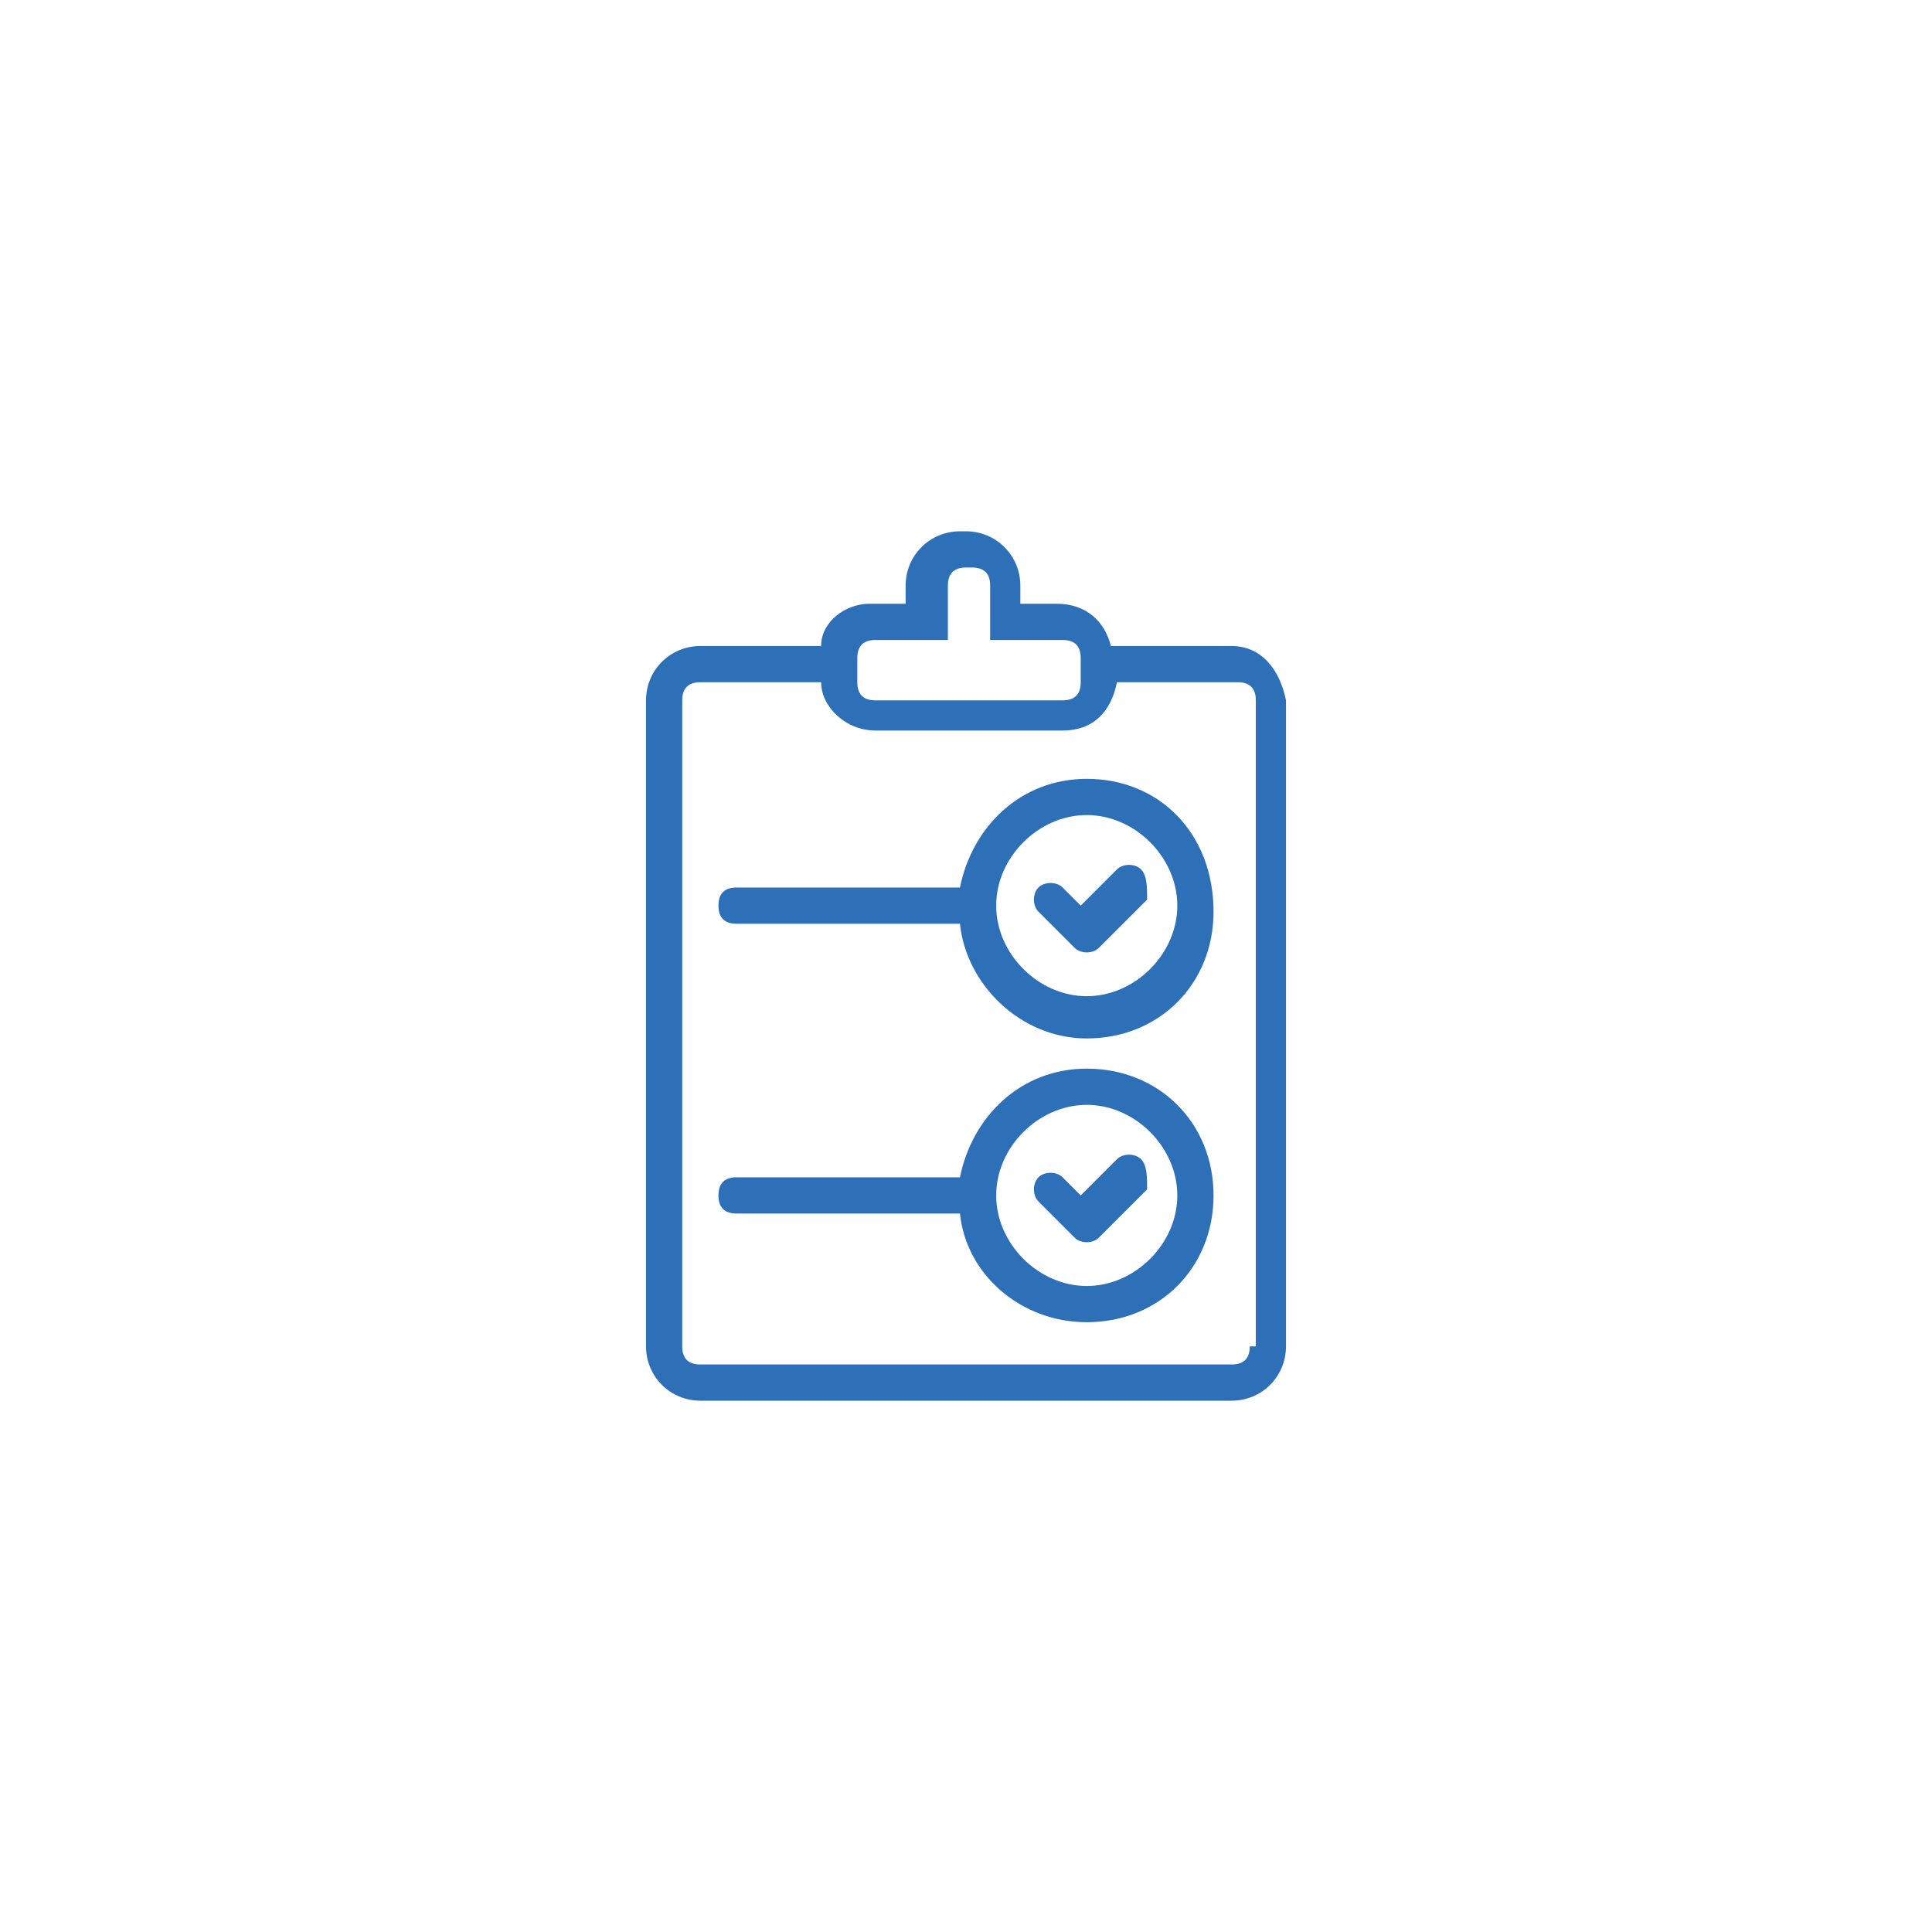
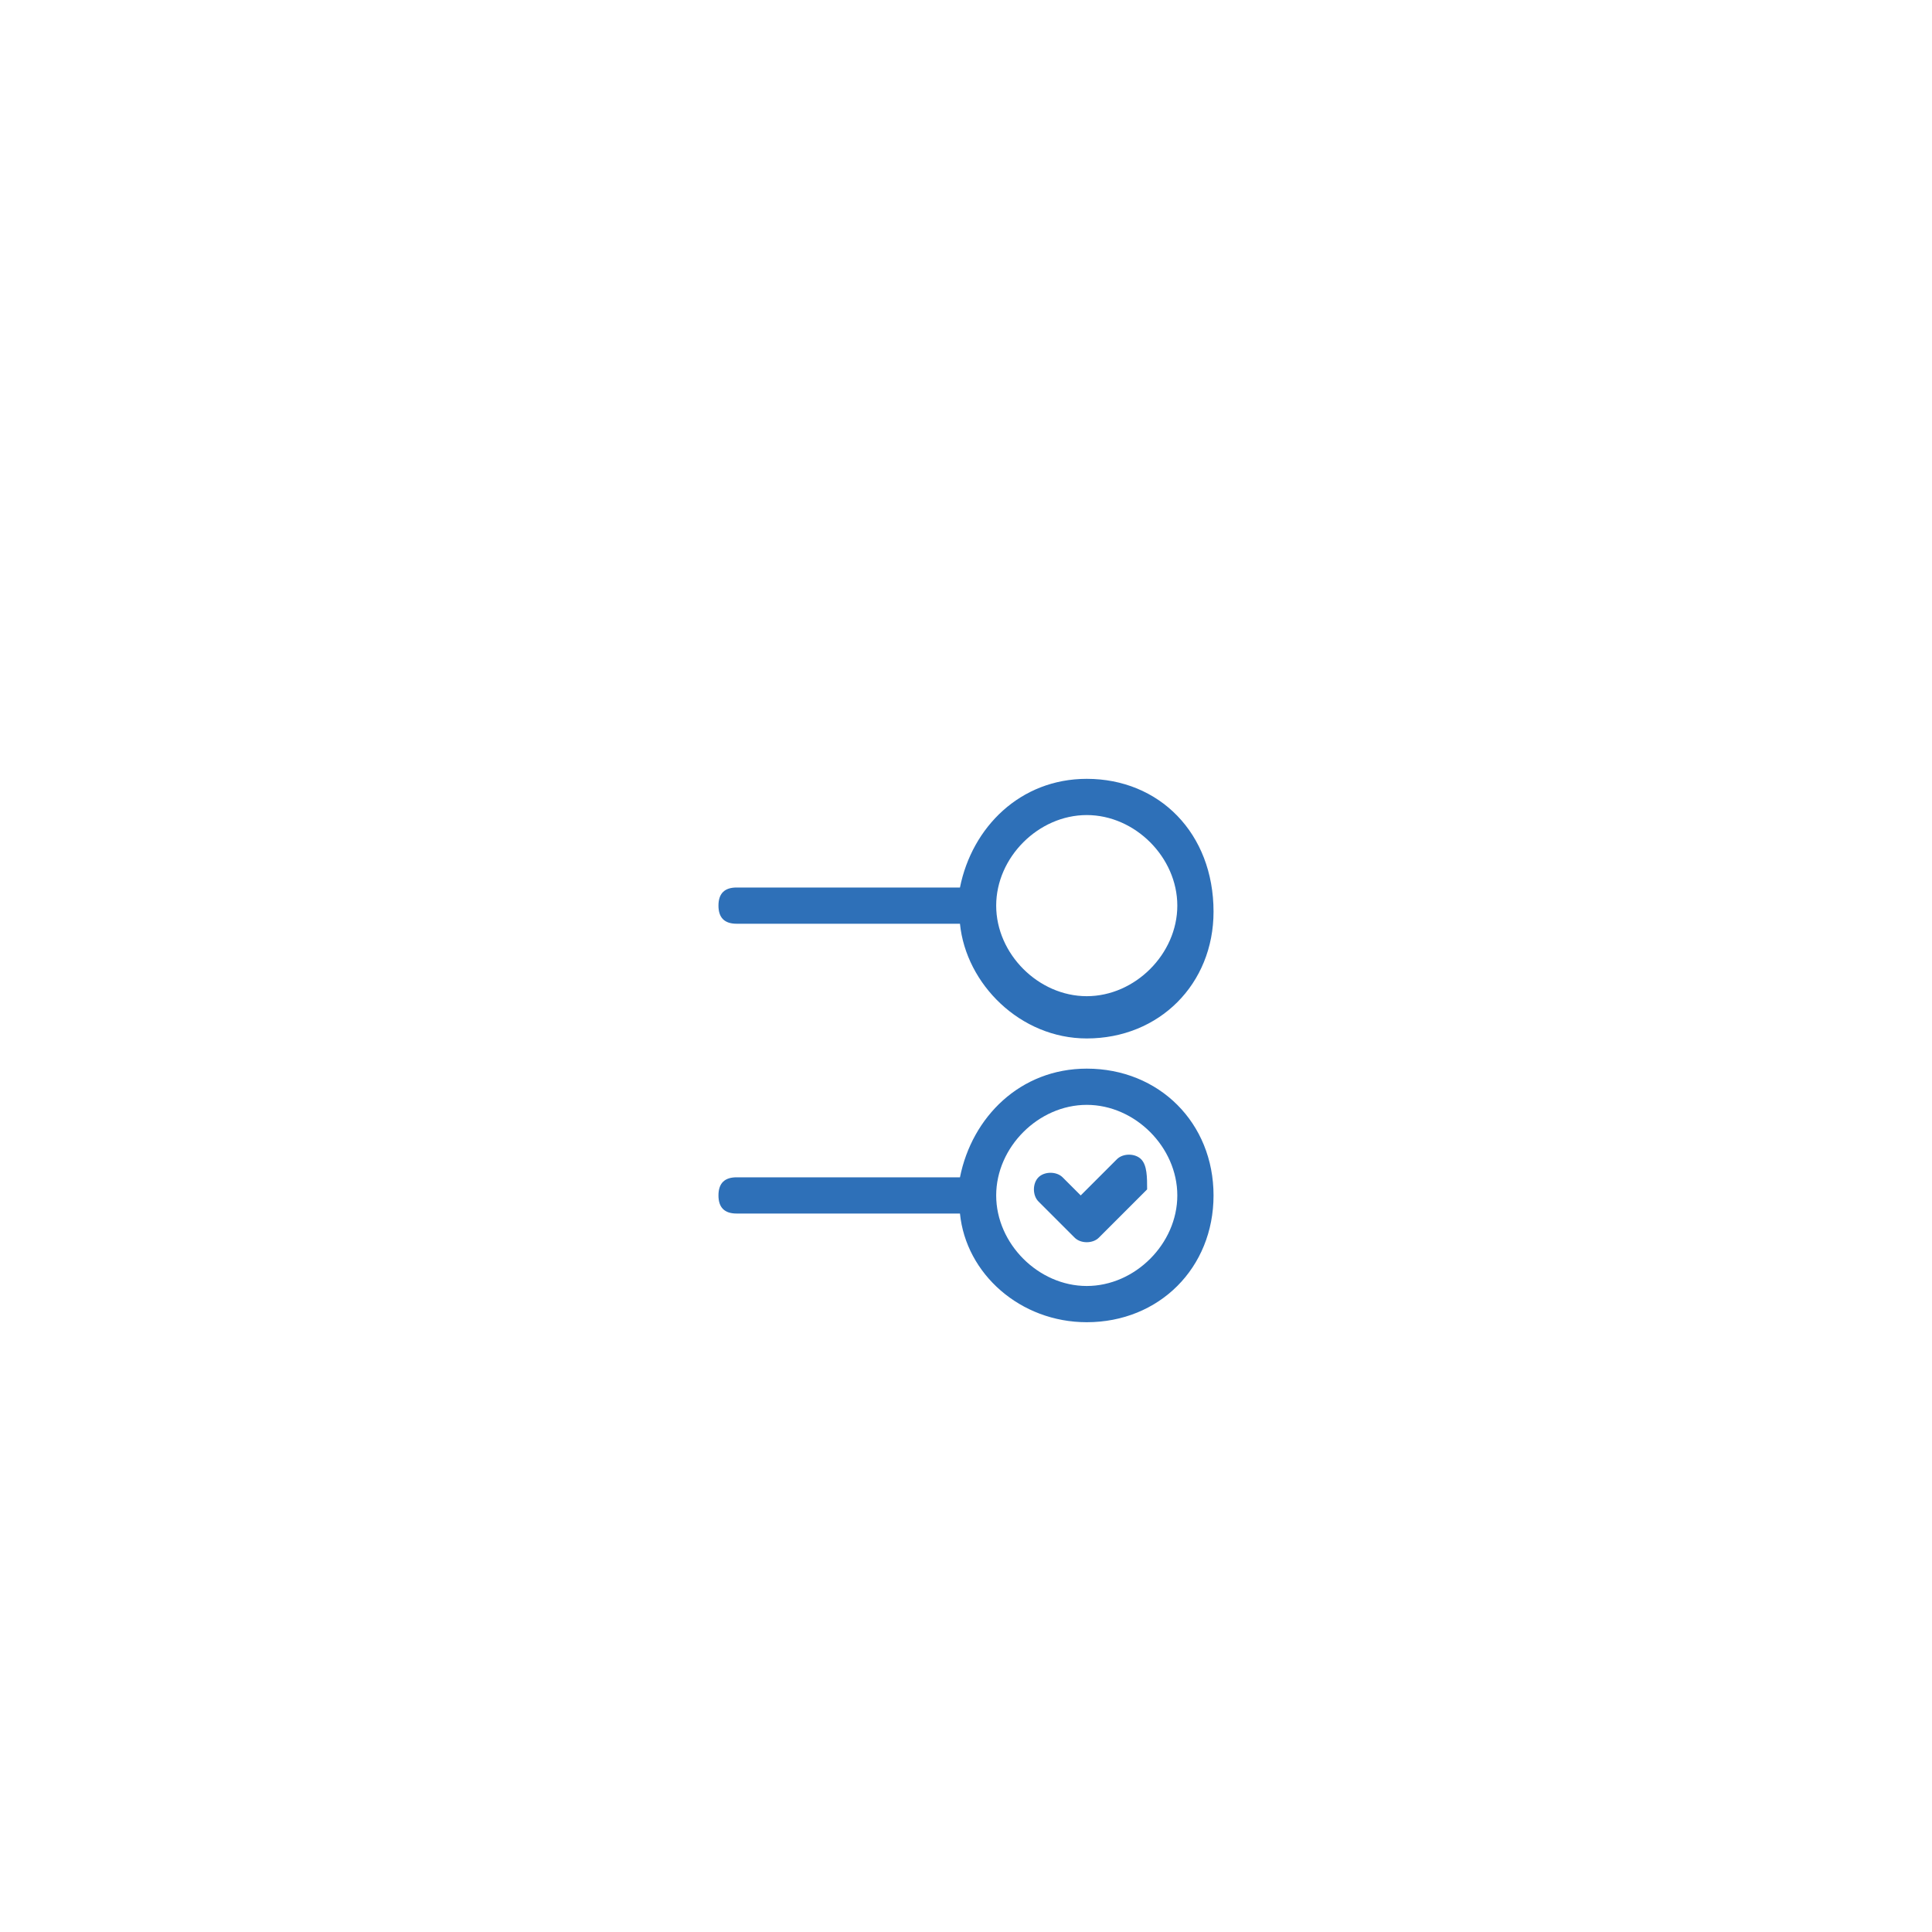
<svg xmlns="http://www.w3.org/2000/svg" version="1.2" baseProfile="tiny" id="Layer_1" x="0px" y="0px" viewBox="0 0 32 32" xml:space="preserve">
  <g>
    <g>
-       <path fill="#2E70B8" d="M20.4,10.7h-2C18.3,10.3,18,10,17.5,10h-0.6V9.7c0-0.5-0.4-0.9-0.9-0.9h-0.1c-0.5,0-0.9,0.4-0.9,0.9V10    h-0.6c-0.4,0-0.8,0.3-0.8,0.7h-2c-0.5,0-0.9,0.4-0.9,0.9v10.7c0,0.5,0.4,0.9,0.9,0.9h8.8c0.5,0,0.9-0.4,0.9-0.9V11.6    C21.2,11.1,20.9,10.7,20.4,10.7z M14.2,10.9c0-0.2,0.1-0.3,0.3-0.3h1.2V9.7c0-0.2,0.1-0.3,0.3-0.3h0.1c0.2,0,0.3,0.1,0.3,0.3v0.9    h1.2c0.2,0,0.3,0.1,0.3,0.3v0.4c0,0.2-0.1,0.3-0.3,0.3h-3.1c-0.2,0-0.3-0.1-0.3-0.3V10.9z M20.7,22.3c0,0.2-0.1,0.3-0.3,0.3h-8.8    c-0.2,0-0.3-0.1-0.3-0.3V11.6c0-0.2,0.1-0.3,0.3-0.3h2c0,0.4,0.4,0.8,0.9,0.8h3.1c0.5,0,0.8-0.3,0.9-0.8h2c0.2,0,0.3,0.1,0.3,0.3    V22.3z" />
-     </g>
+       </g>
    <g>
-       <path fill="#2E70B8" d="M18.9,14.4c-0.1-0.1-0.3-0.1-0.4,0L17.9,15l-0.3-0.3c-0.1-0.1-0.3-0.1-0.4,0c-0.1,0.1-0.1,0.3,0,0.4    l0.6,0.6c0.1,0.1,0.3,0.1,0.4,0c0.1-0.1,0.8-0.8,0.8-0.8C19,14.7,19,14.5,18.9,14.4z" />
-     </g>
+       </g>
    <g>
      <path fill="#2E70B8" d="M18.9,19.2c-0.1-0.1-0.3-0.1-0.4,0l-0.6,0.6l-0.3-0.3c-0.1-0.1-0.3-0.1-0.4,0c-0.1,0.1-0.1,0.3,0,0.4    l0.6,0.6c0.1,0.1,0.3,0.1,0.4,0c0.1-0.1,0.8-0.8,0.8-0.8C19,19.5,19,19.3,18.9,19.2z" />
    </g>
    <path fill="#2E70B8" d="M18,12.9c-1.1,0-1.9,0.8-2.1,1.8h-3.7c-0.2,0-0.3,0.1-0.3,0.3s0.1,0.3,0.3,0.3h3.7c0.1,1,1,1.9,2.1,1.9   c1.2,0,2.1-0.9,2.1-2.1C20.1,13.8,19.2,12.9,18,12.9z M18,16.5c-0.8,0-1.5-0.7-1.5-1.5c0-0.8,0.7-1.5,1.5-1.5   c0.8,0,1.5,0.7,1.5,1.5C19.5,15.8,18.8,16.5,18,16.5z" />
    <path fill="#2E70B8" d="M18,17.7c-1.1,0-1.9,0.8-2.1,1.8h-3.7c-0.2,0-0.3,0.1-0.3,0.3c0,0.2,0.1,0.3,0.3,0.3h3.7   c0.1,1,1,1.8,2.1,1.8c1.2,0,2.1-0.9,2.1-2.1C20.1,18.6,19.2,17.7,18,17.7z M18,21.3c-0.8,0-1.5-0.7-1.5-1.5c0-0.8,0.7-1.5,1.5-1.5   c0.8,0,1.5,0.7,1.5,1.5C19.5,20.6,18.8,21.3,18,21.3z" />
  </g>
</svg>